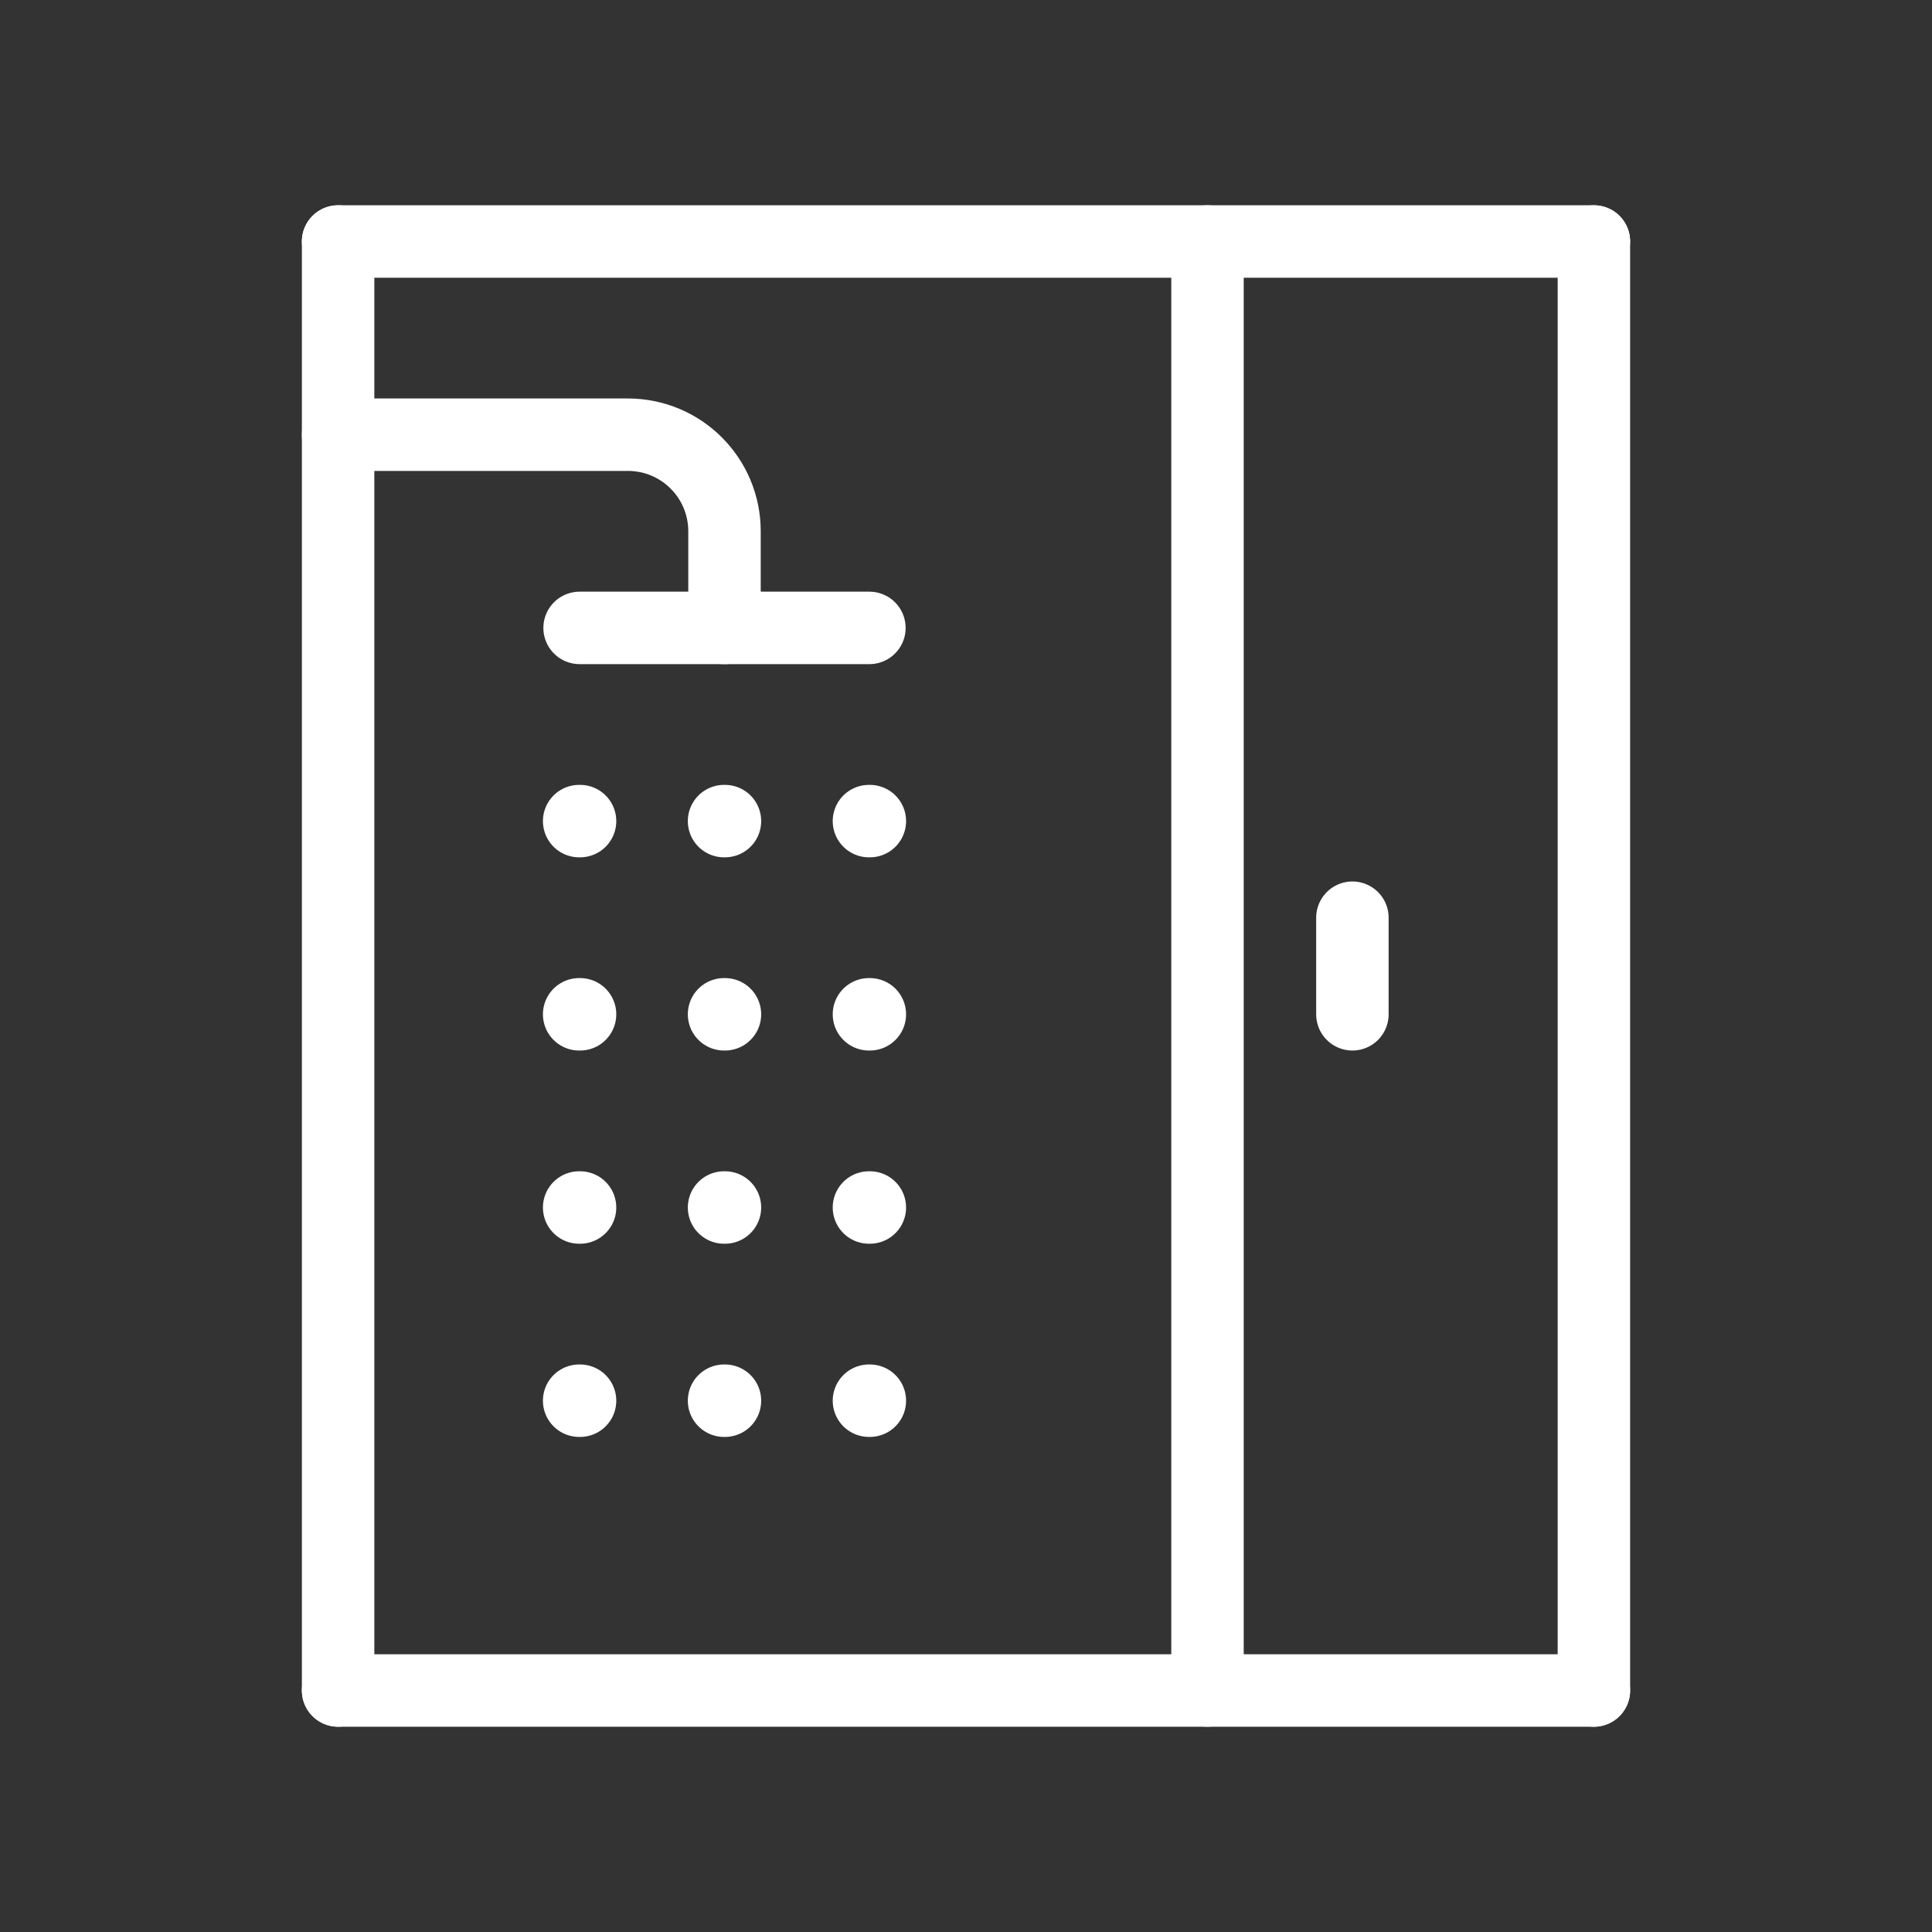
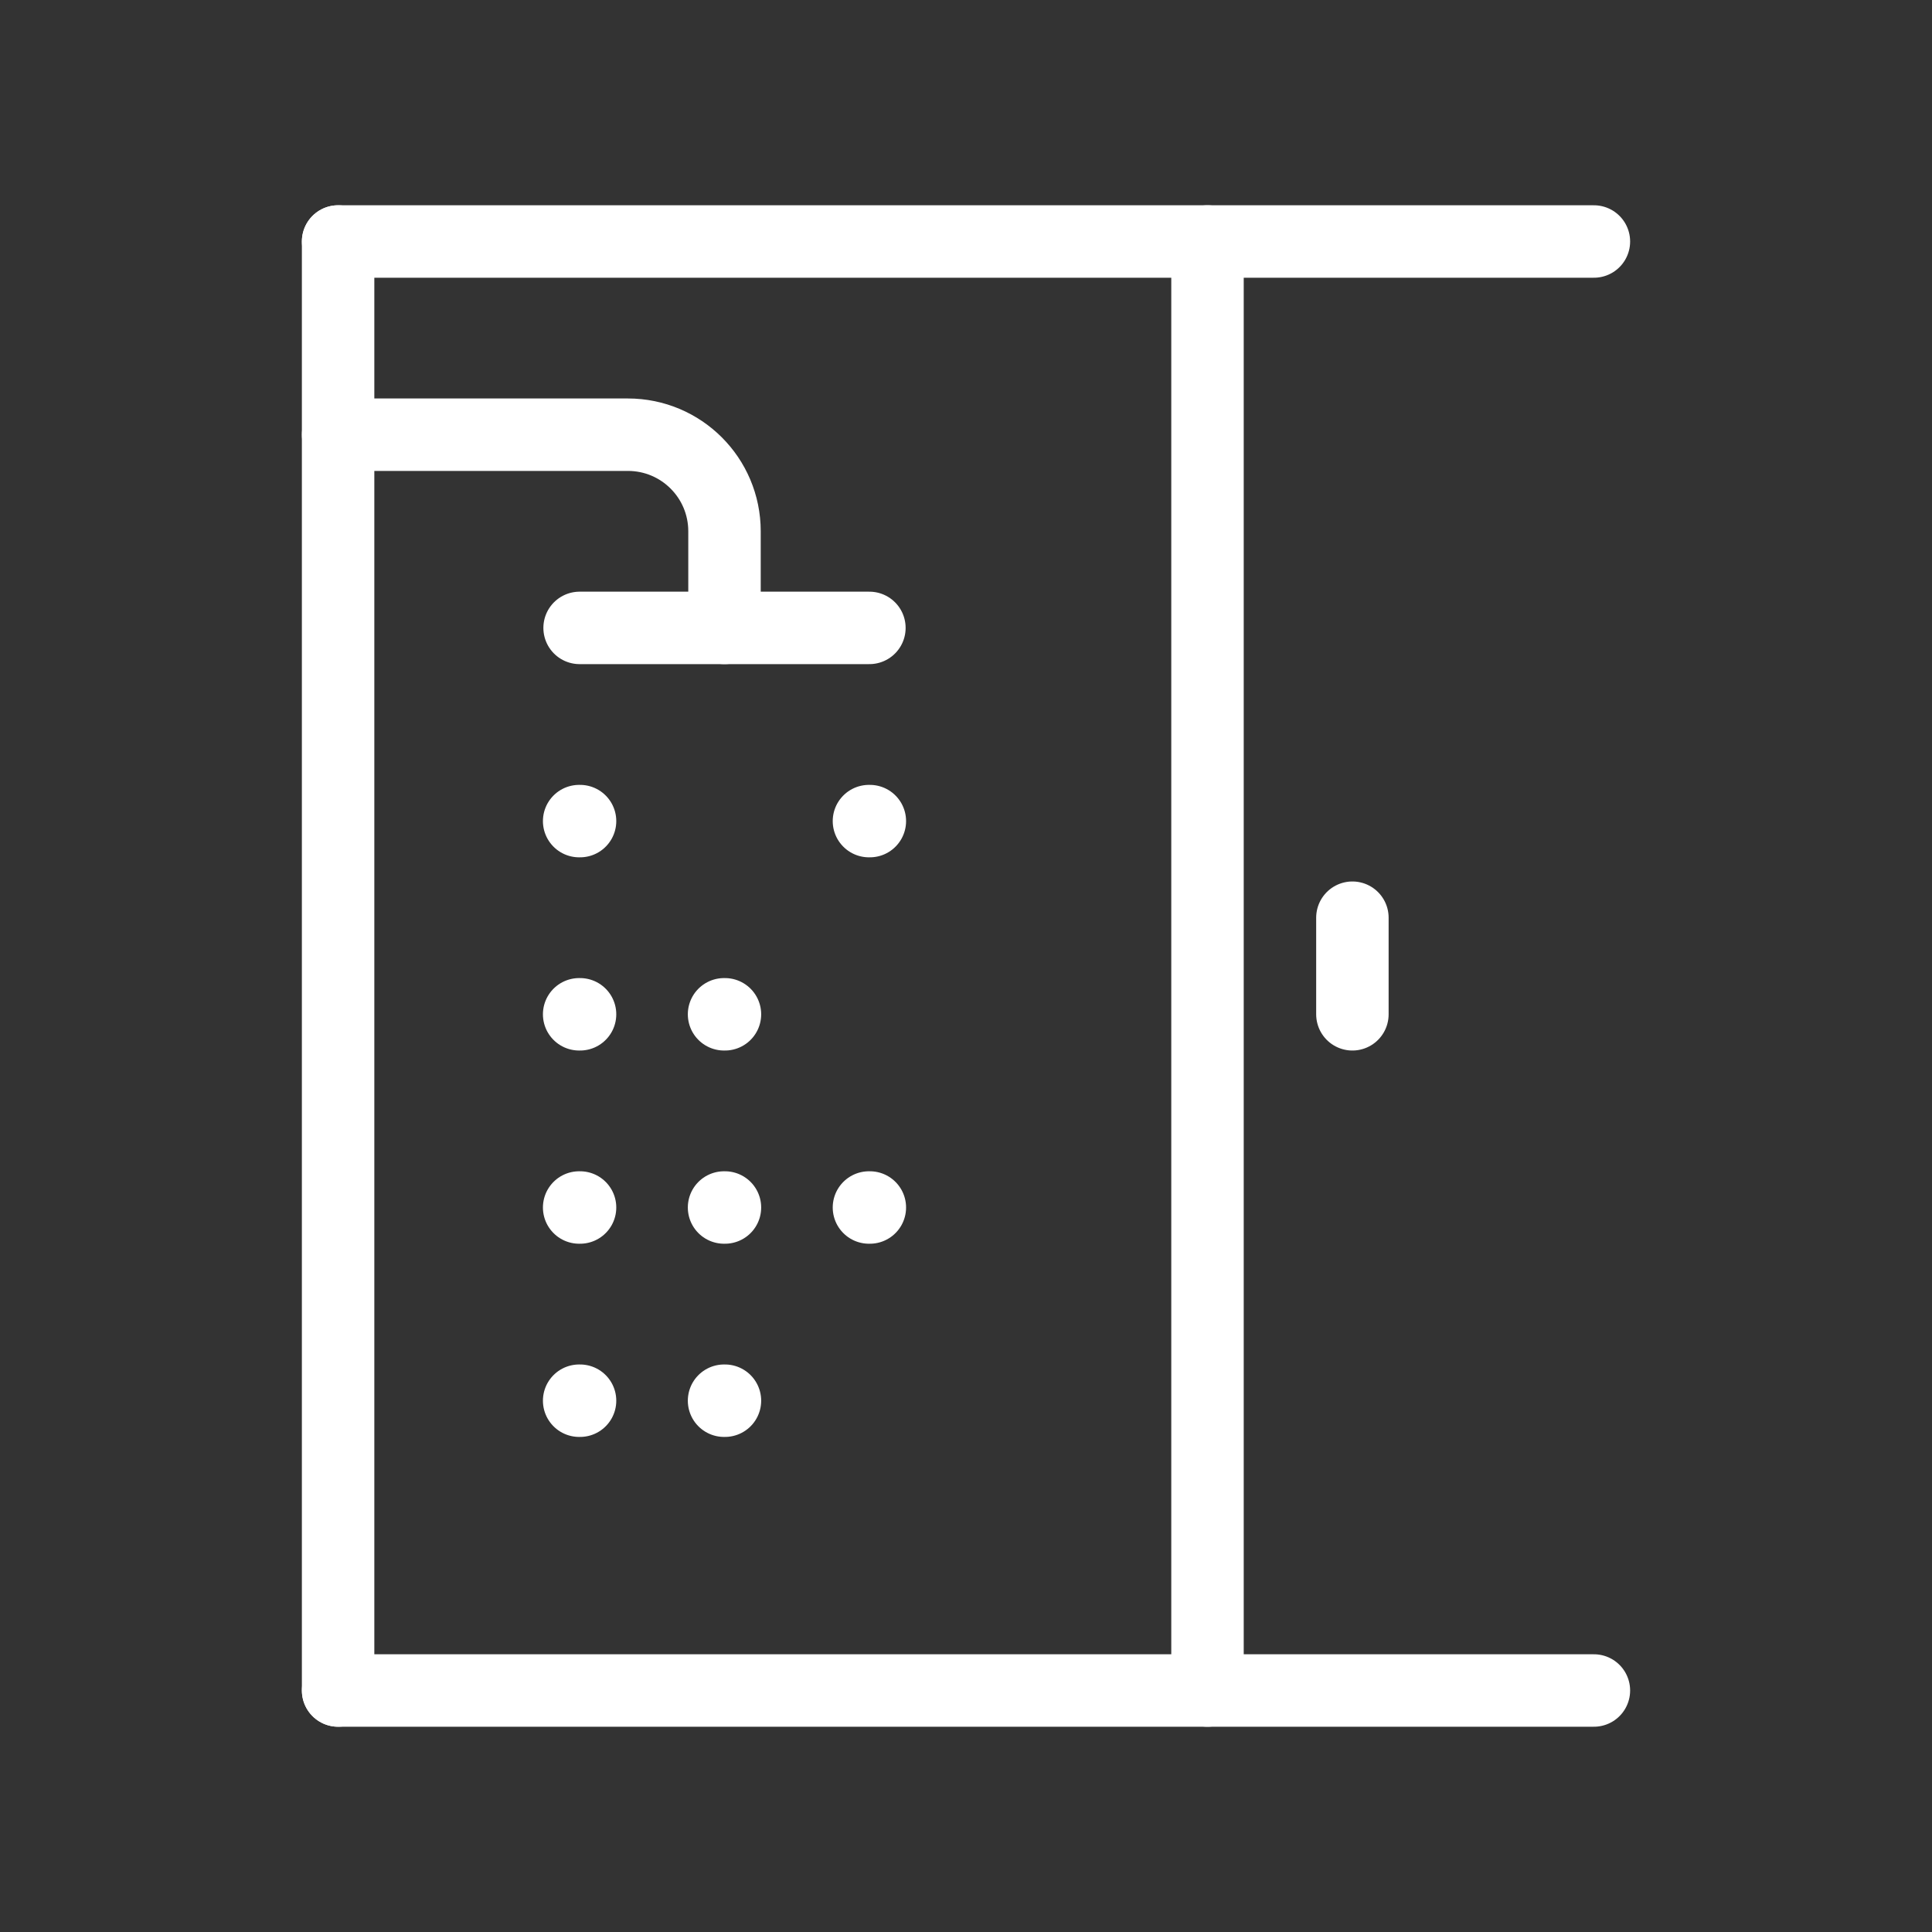
<svg xmlns="http://www.w3.org/2000/svg" version="1.1" id="Ebene_1" x="0px" y="0px" viewBox="0 0 300 300" style="enable-background:new 0 0 300 300;" xml:space="preserve">
  <rect x="0" y="0" width="300" height="300" fill="#333333" stroke="none" />
  <style type="text/css">
	.st0{fill:none;stroke:#FFFFFF;stroke-width:11.25;stroke-linecap:round;stroke-linejoin:round;stroke-miterlimit:10;}
</style>
  <g>
    <line class="st0" x1="52.5" y1="37.5" x2="52.5" y2="262.5" />
-     <line class="st0" x1="247.5" y1="37.5" x2="247.5" y2="262.5" />
    <line class="st0" x1="52.5" y1="37.5" x2="247.5" y2="37.5" />
    <line class="st0" x1="247.5" y1="262.5" x2="52.5" y2="262.5" />
    <line class="st0" x1="187.5" y1="37.5" x2="187.5" y2="262.5" />
    <path class="st0" d="M112.5,97.5v-15c0-8.29-6.71-15-15-15h-45" />
    <line class="st0" x1="90" y1="97.5" x2="135" y2="97.5" />
    <line class="st0" x1="210" y1="142.5" x2="210" y2="157.5" />
    <line class="st0" x1="89.93" y1="127.5" x2="90.07" y2="127.5" />
-     <line class="st0" x1="112.43" y1="127.5" x2="112.57" y2="127.5" />
    <line class="st0" x1="134.93" y1="127.5" x2="135.07" y2="127.5" />
    <line class="st0" x1="89.93" y1="157.5" x2="90.07" y2="157.5" />
    <line class="st0" x1="112.43" y1="157.5" x2="112.57" y2="157.5" />
-     <line class="st0" x1="134.93" y1="157.5" x2="135.07" y2="157.5" />
    <line class="st0" x1="89.93" y1="187.5" x2="90.07" y2="187.5" />
    <line class="st0" x1="112.43" y1="187.5" x2="112.57" y2="187.5" />
    <line class="st0" x1="134.93" y1="187.5" x2="135.07" y2="187.5" />
    <line class="st0" x1="89.93" y1="217.5" x2="90.07" y2="217.5" />
    <line class="st0" x1="112.43" y1="217.5" x2="112.57" y2="217.5" />
-     <line class="st0" x1="134.93" y1="217.5" x2="135.07" y2="217.5" />
  </g>
</svg>